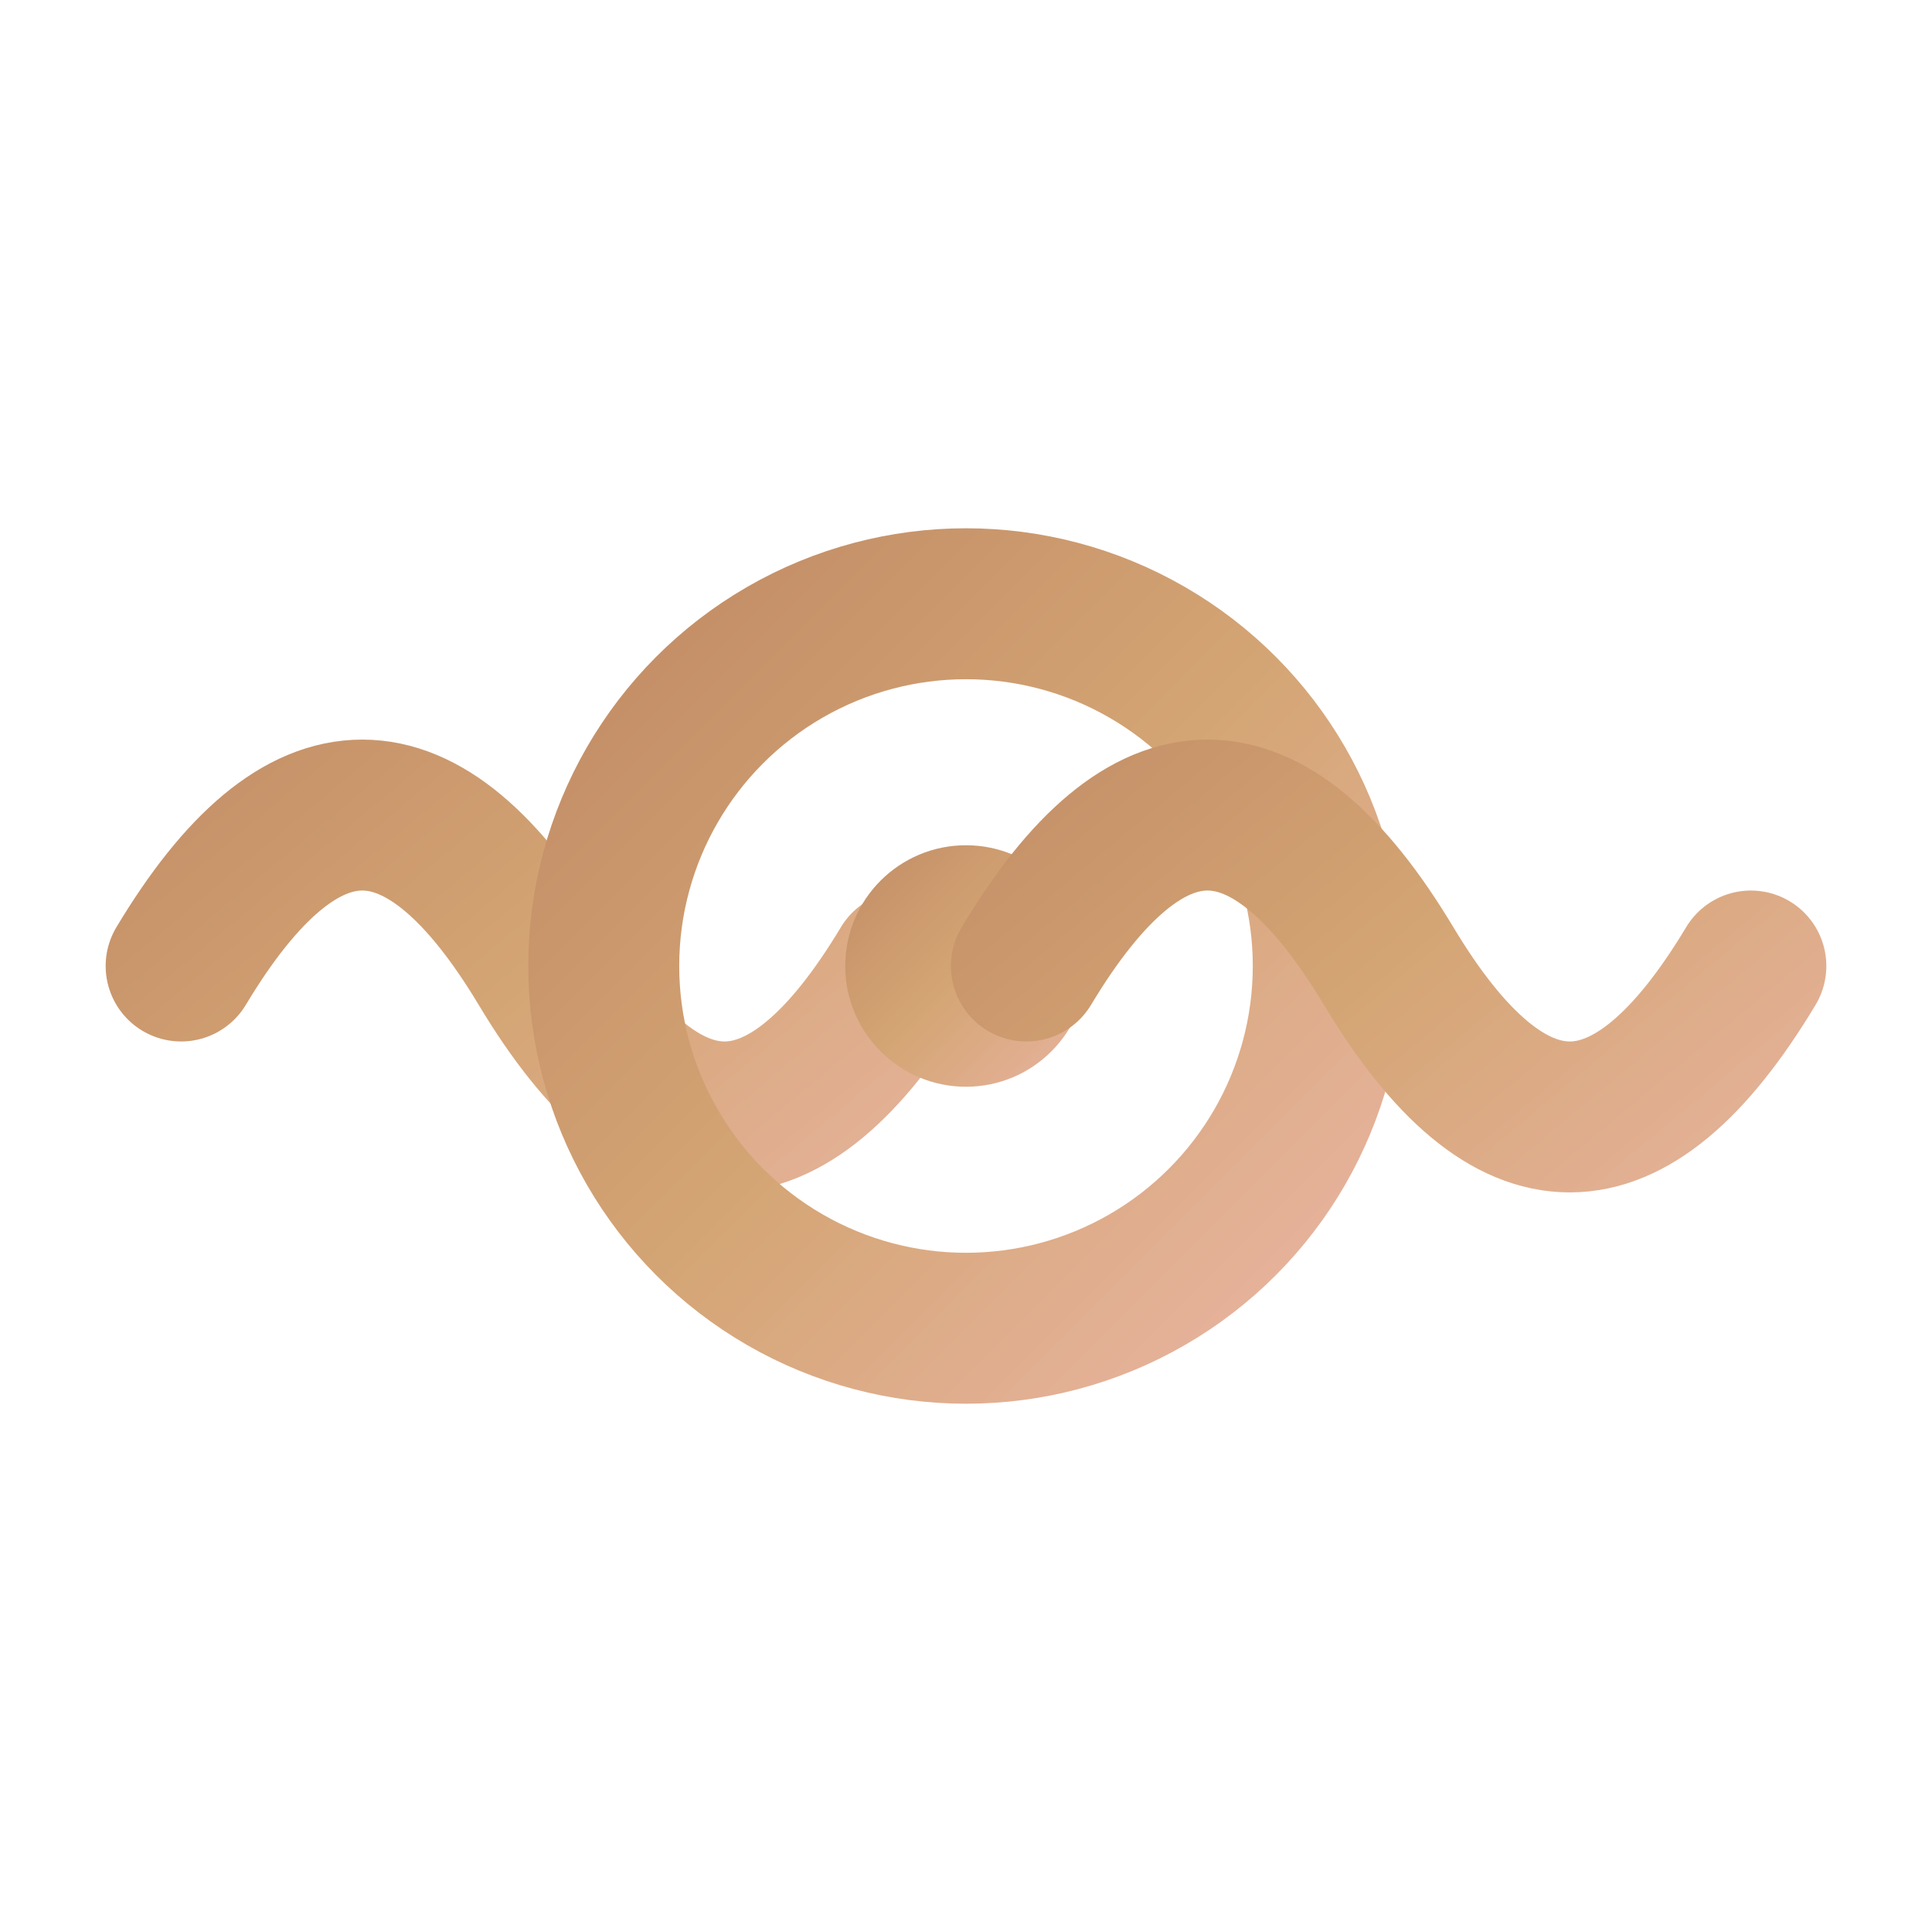
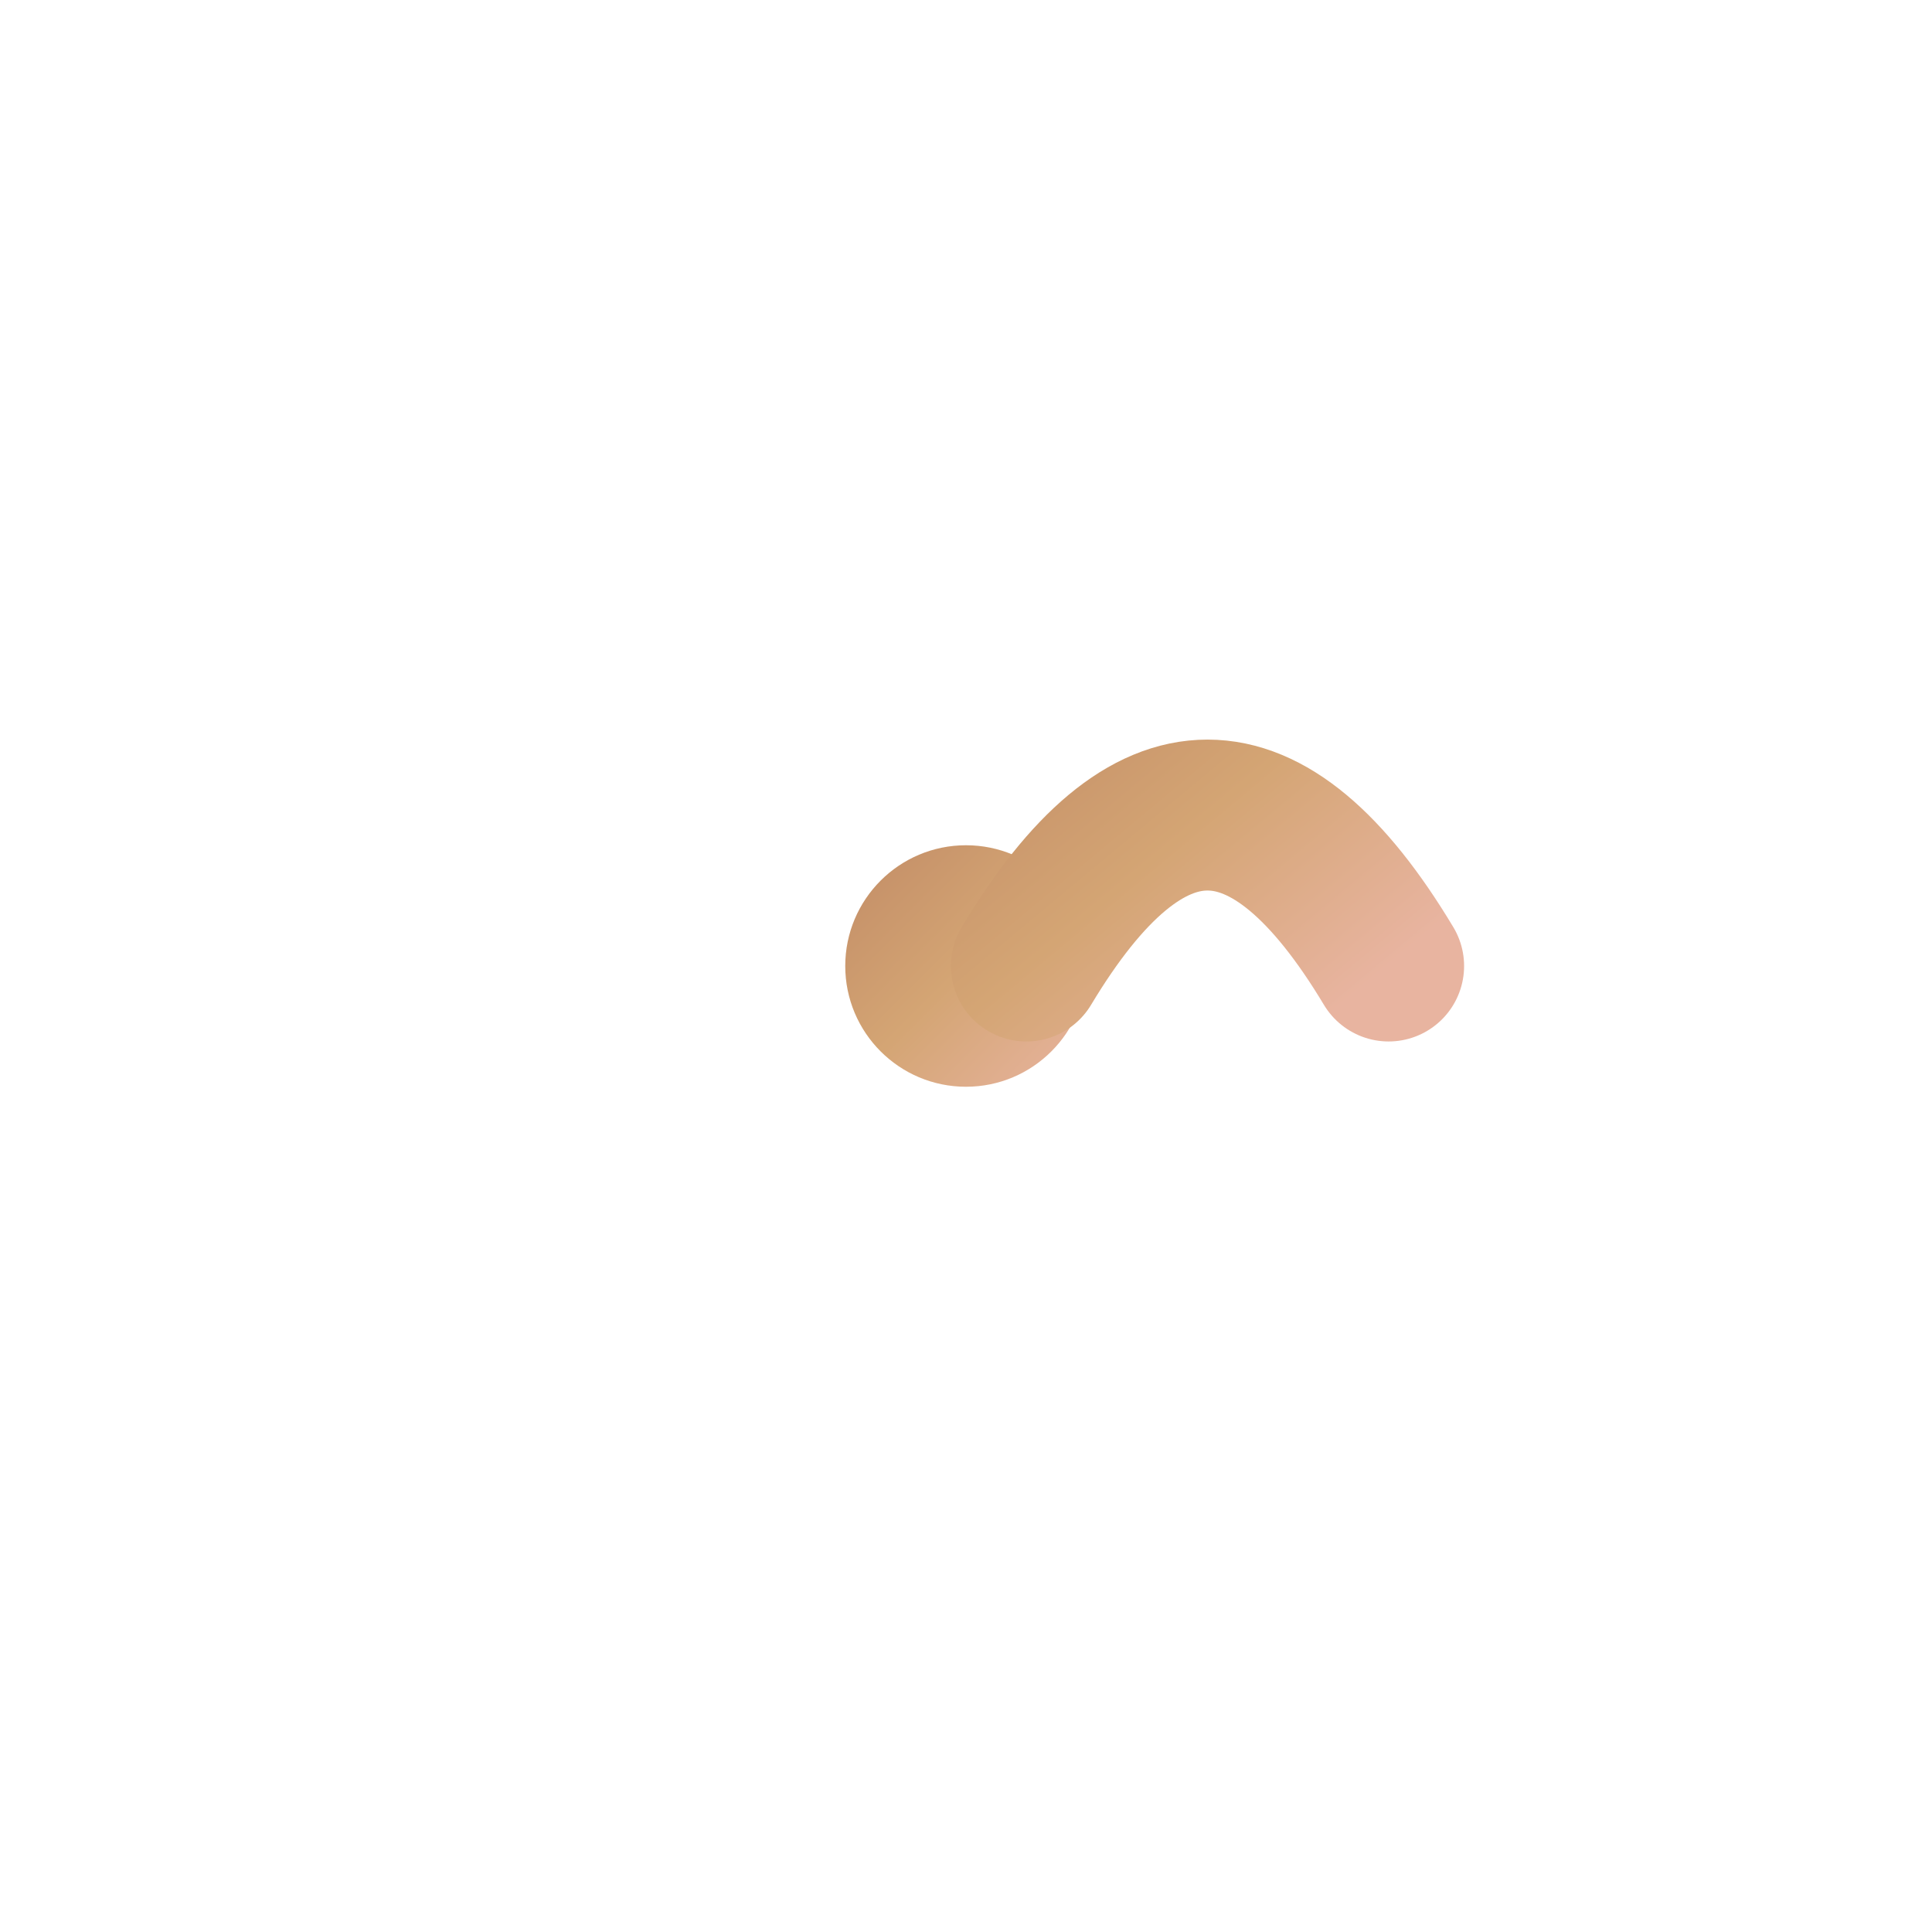
<svg xmlns="http://www.w3.org/2000/svg" viewBox="0 0 32 32" role="img" aria-label="phona icon">
  <title>phona</title>
  <defs>
    <linearGradient id="faviconGradient" x1="0%" y1="0%" x2="100%" y2="100%">
      <stop offset="0%" stop-color="#c28c66" />
      <stop offset="50%" stop-color="#d4a574" />
      <stop offset="100%" stop-color="#e8b4a0" />
    </linearGradient>
  </defs>
  <g>
-     <path d="M 3 16 Q 6 11, 9 16 Q 12 21, 15 16" stroke="url(#faviconGradient)" stroke-width="2.5" fill="none" stroke-linecap="round" />
-     <circle cx="16" cy="16" r="6" fill="none" stroke="url(#faviconGradient)" stroke-width="2.5" />
    <circle cx="16" cy="16" r="2" fill="url(#faviconGradient)" />
-     <path d="M 17 16 Q 20 11, 23 16 Q 26 21, 29 16" stroke="url(#faviconGradient)" stroke-width="2.5" fill="none" stroke-linecap="round" />
+     <path d="M 17 16 Q 20 11, 23 16 " stroke="url(#faviconGradient)" stroke-width="2.5" fill="none" stroke-linecap="round" />
  </g>
</svg>